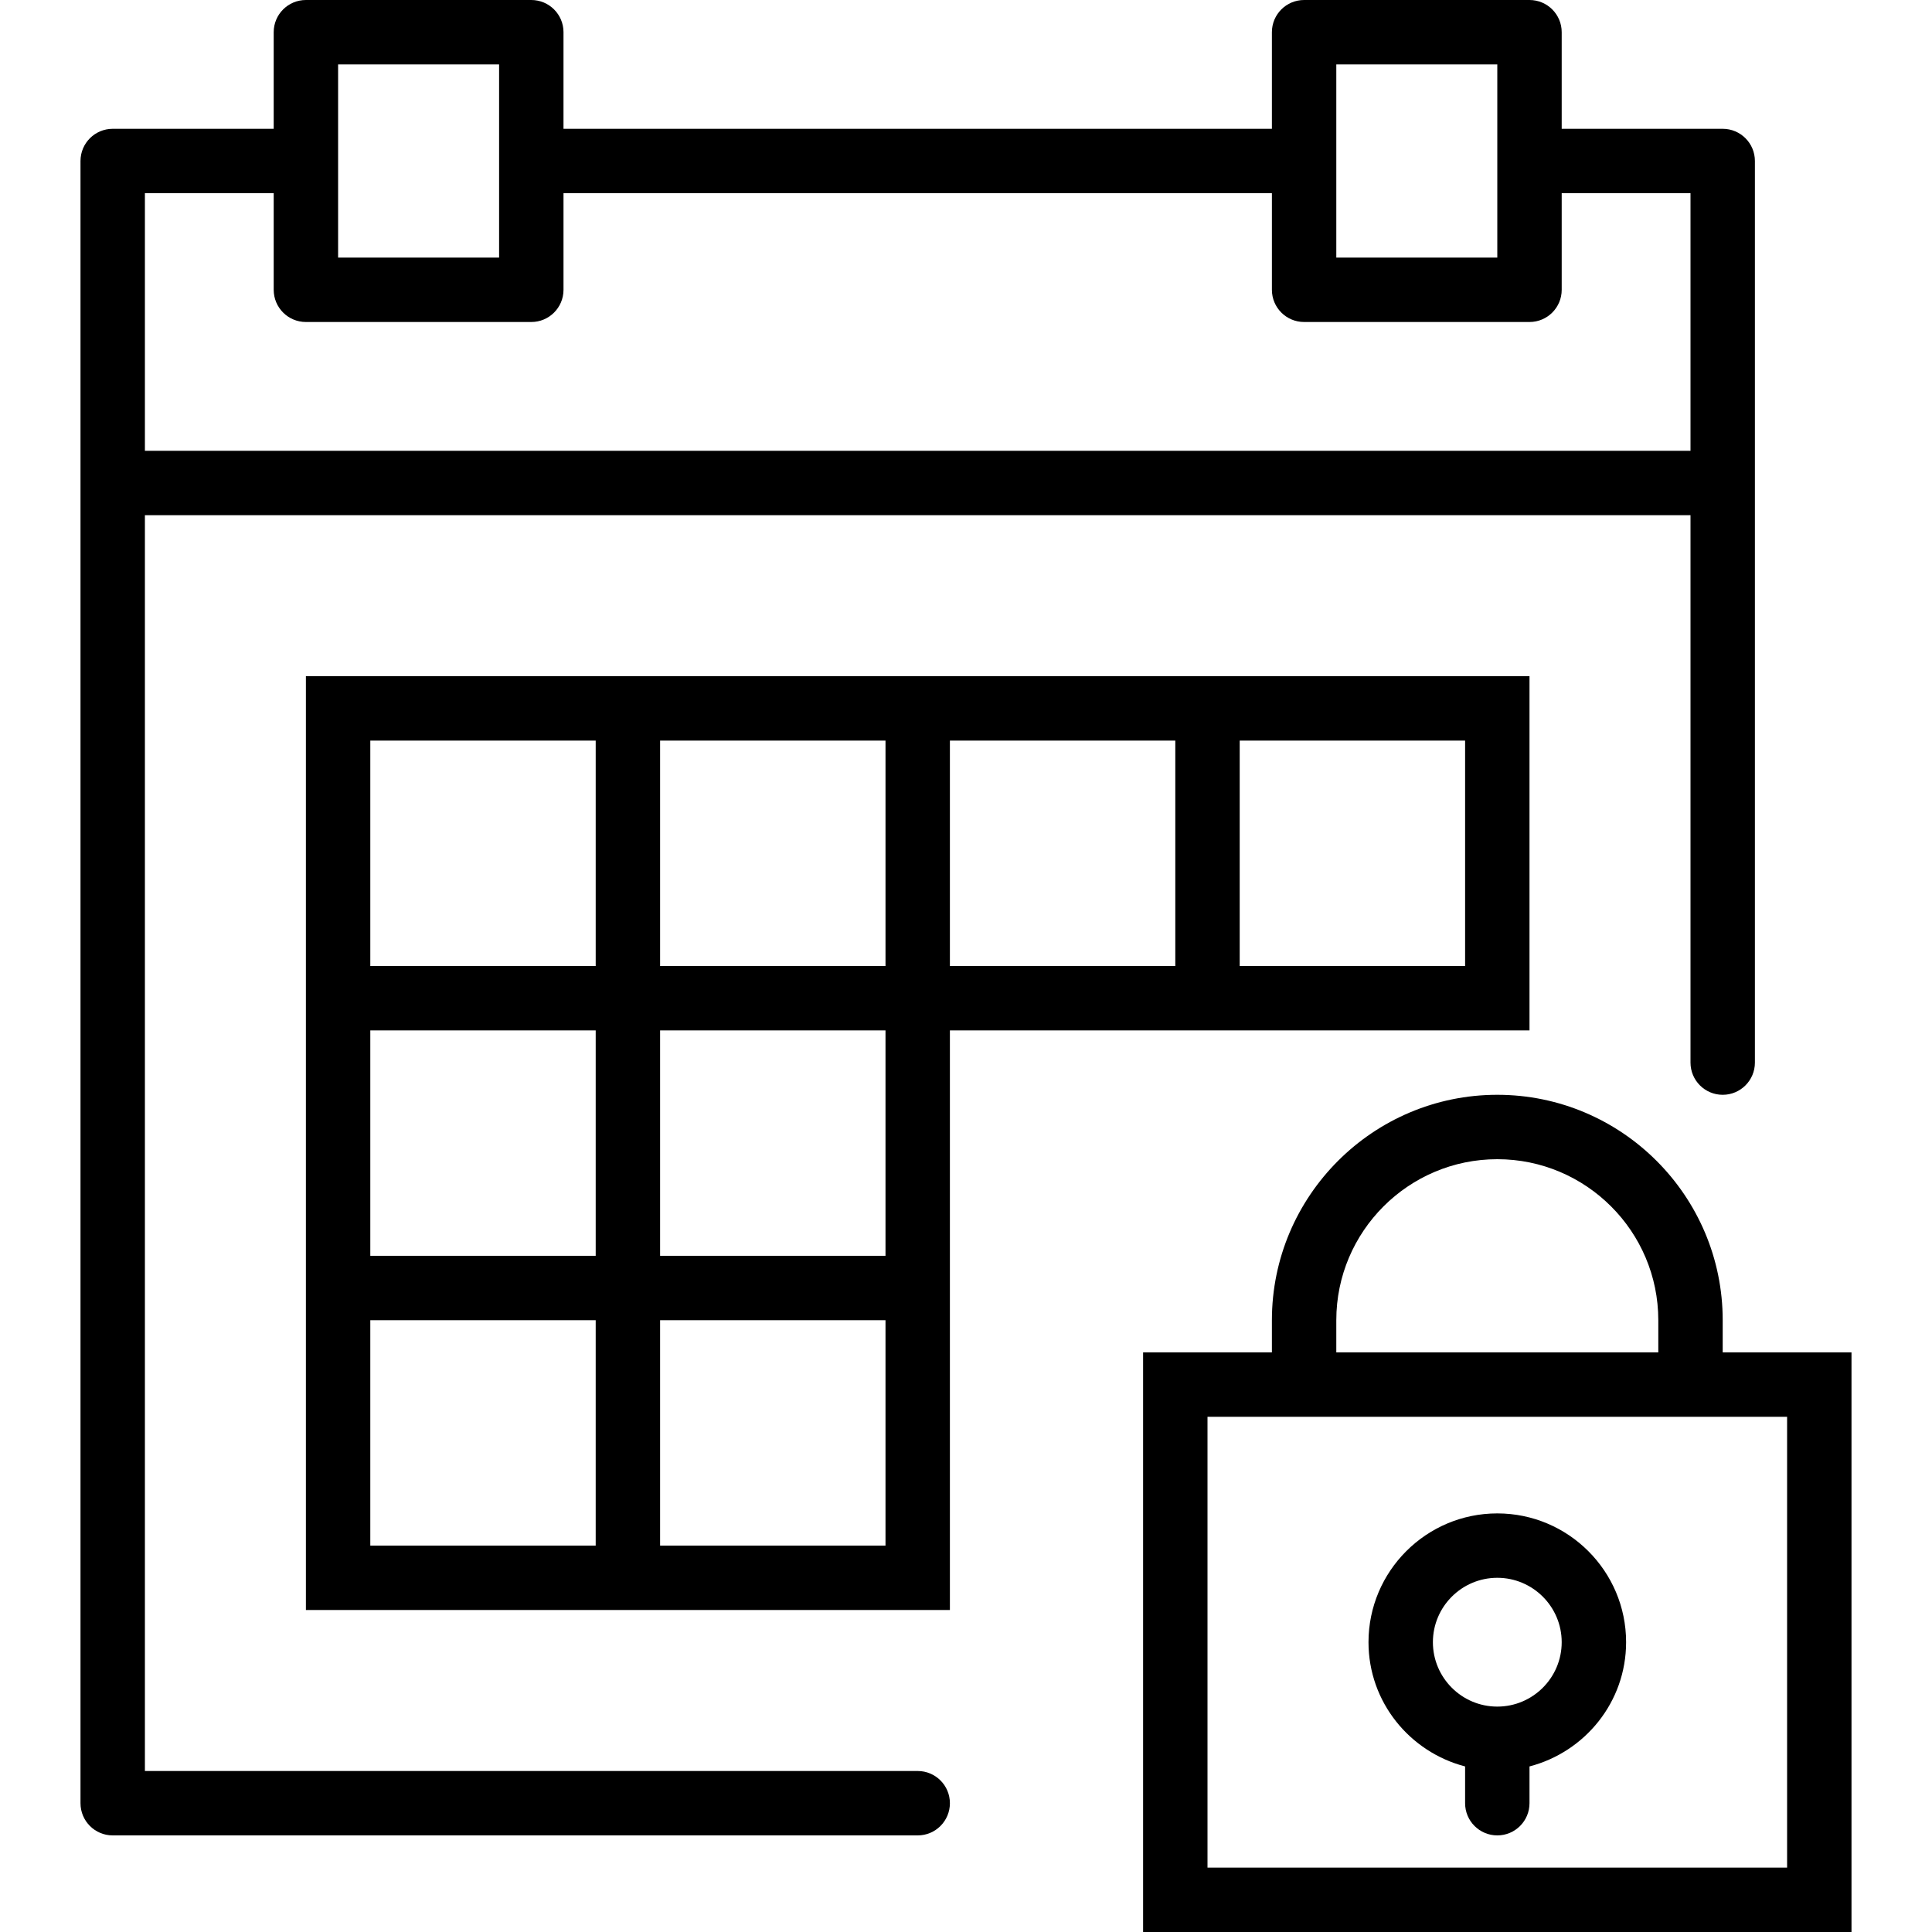
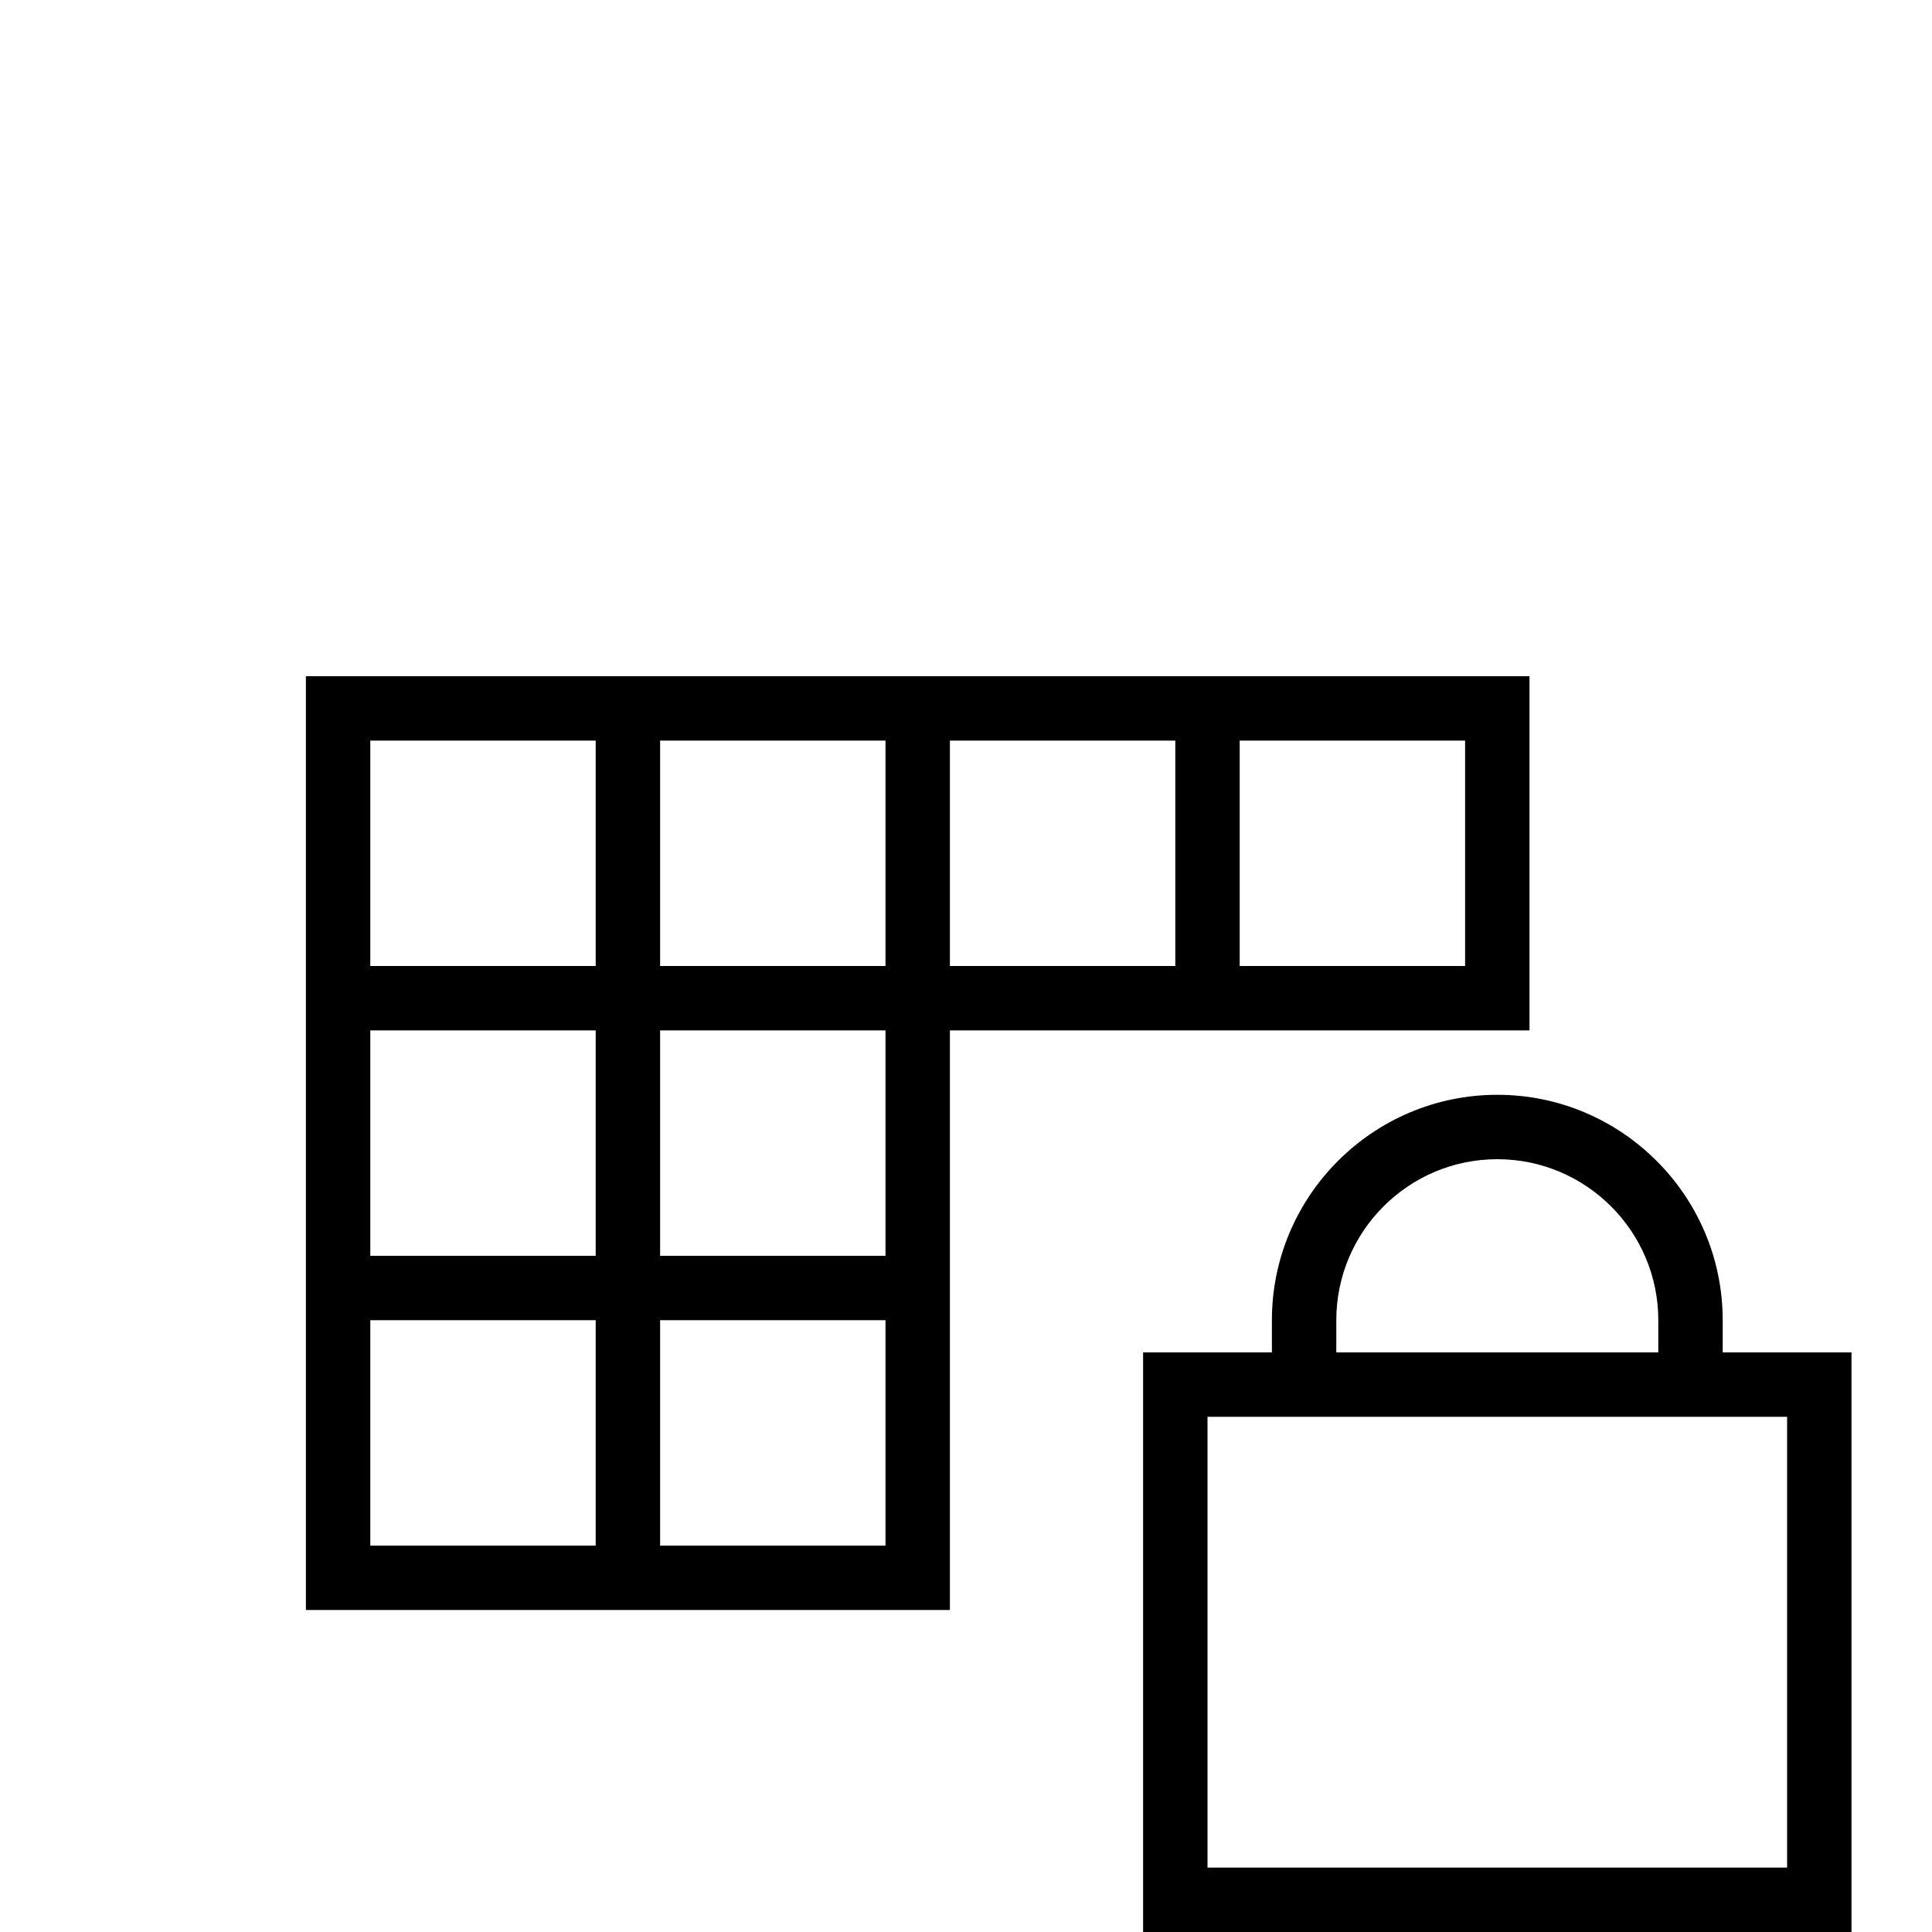
<svg xmlns="http://www.w3.org/2000/svg" fill="#000000" height="800px" width="800px" version="1.1" id="Capa_1" viewBox="0 0 60 60" xml:space="preserve">
  <g>
    <path d="M53.5,42v-1c0-3.859-3.14-7-7-7s-7,3.141-7,7v1h-4v18h22V42H53.5z M41.5,41c0-2.757,2.243-5,5-5s5,2.243,5,5v1h-10V41z    M55.5,58h-18V44h2h14h2V58z" />
-     <path d="M46.5,47c-2.206,0-4,1.794-4,4c0,1.859,1.28,3.411,3,3.858V56c0,0.553,0.448,1,1,1s1-0.447,1-1v-1.142   c1.72-0.447,3-1.999,3-3.858C50.5,48.794,48.706,47,46.5,47z M46.5,53c-1.103,0-2-0.897-2-2s0.897-2,2-2s2,0.897,2,2   S47.603,53,46.5,53z" />
    <path d="M38.5,32h9V21h-9h-2h-7h-2h-7h-2h-9v9v2v7v2v9h9h2h9v-9v-2v-7h7H38.5z M38.5,23h7v7h-7V23z M20.5,23h7v7h-7V23z M11.5,23h7   v7h-7V23z M11.5,32h7v7h-7V32z M18.5,48h-7v-7h7V48z M27.5,48h-7v-7h7V48z M27.5,39h-7v-7h7V39z M29.5,30v-7h7v7H29.5z" />
-     <path d="M28.5,55h-24V16h48v17c0,0.553,0.448,1,1,1s1-0.447,1-1V15V5c0-0.553-0.448-1-1-1h-5V1c0-0.553-0.448-1-1-1h-7   c-0.552,0-1,0.447-1,1v3h-22V1c0-0.553-0.448-1-1-1h-7c-0.552,0-1,0.447-1,1v3h-5c-0.552,0-1,0.447-1,1v10v41c0,0.553,0.448,1,1,1   h25c0.552,0,1-0.447,1-1S29.052,55,28.5,55z M41.5,2h5v3v3h-5V5V2z M10.5,2h5v3v3h-5V5V2z M4.5,6h4v3c0,0.553,0.448,1,1,1h7   c0.552,0,1-0.447,1-1V6h22v3c0,0.553,0.448,1,1,1h7c0.552,0,1-0.447,1-1V6h4v8h-48V6z" />
  </g>
</svg>